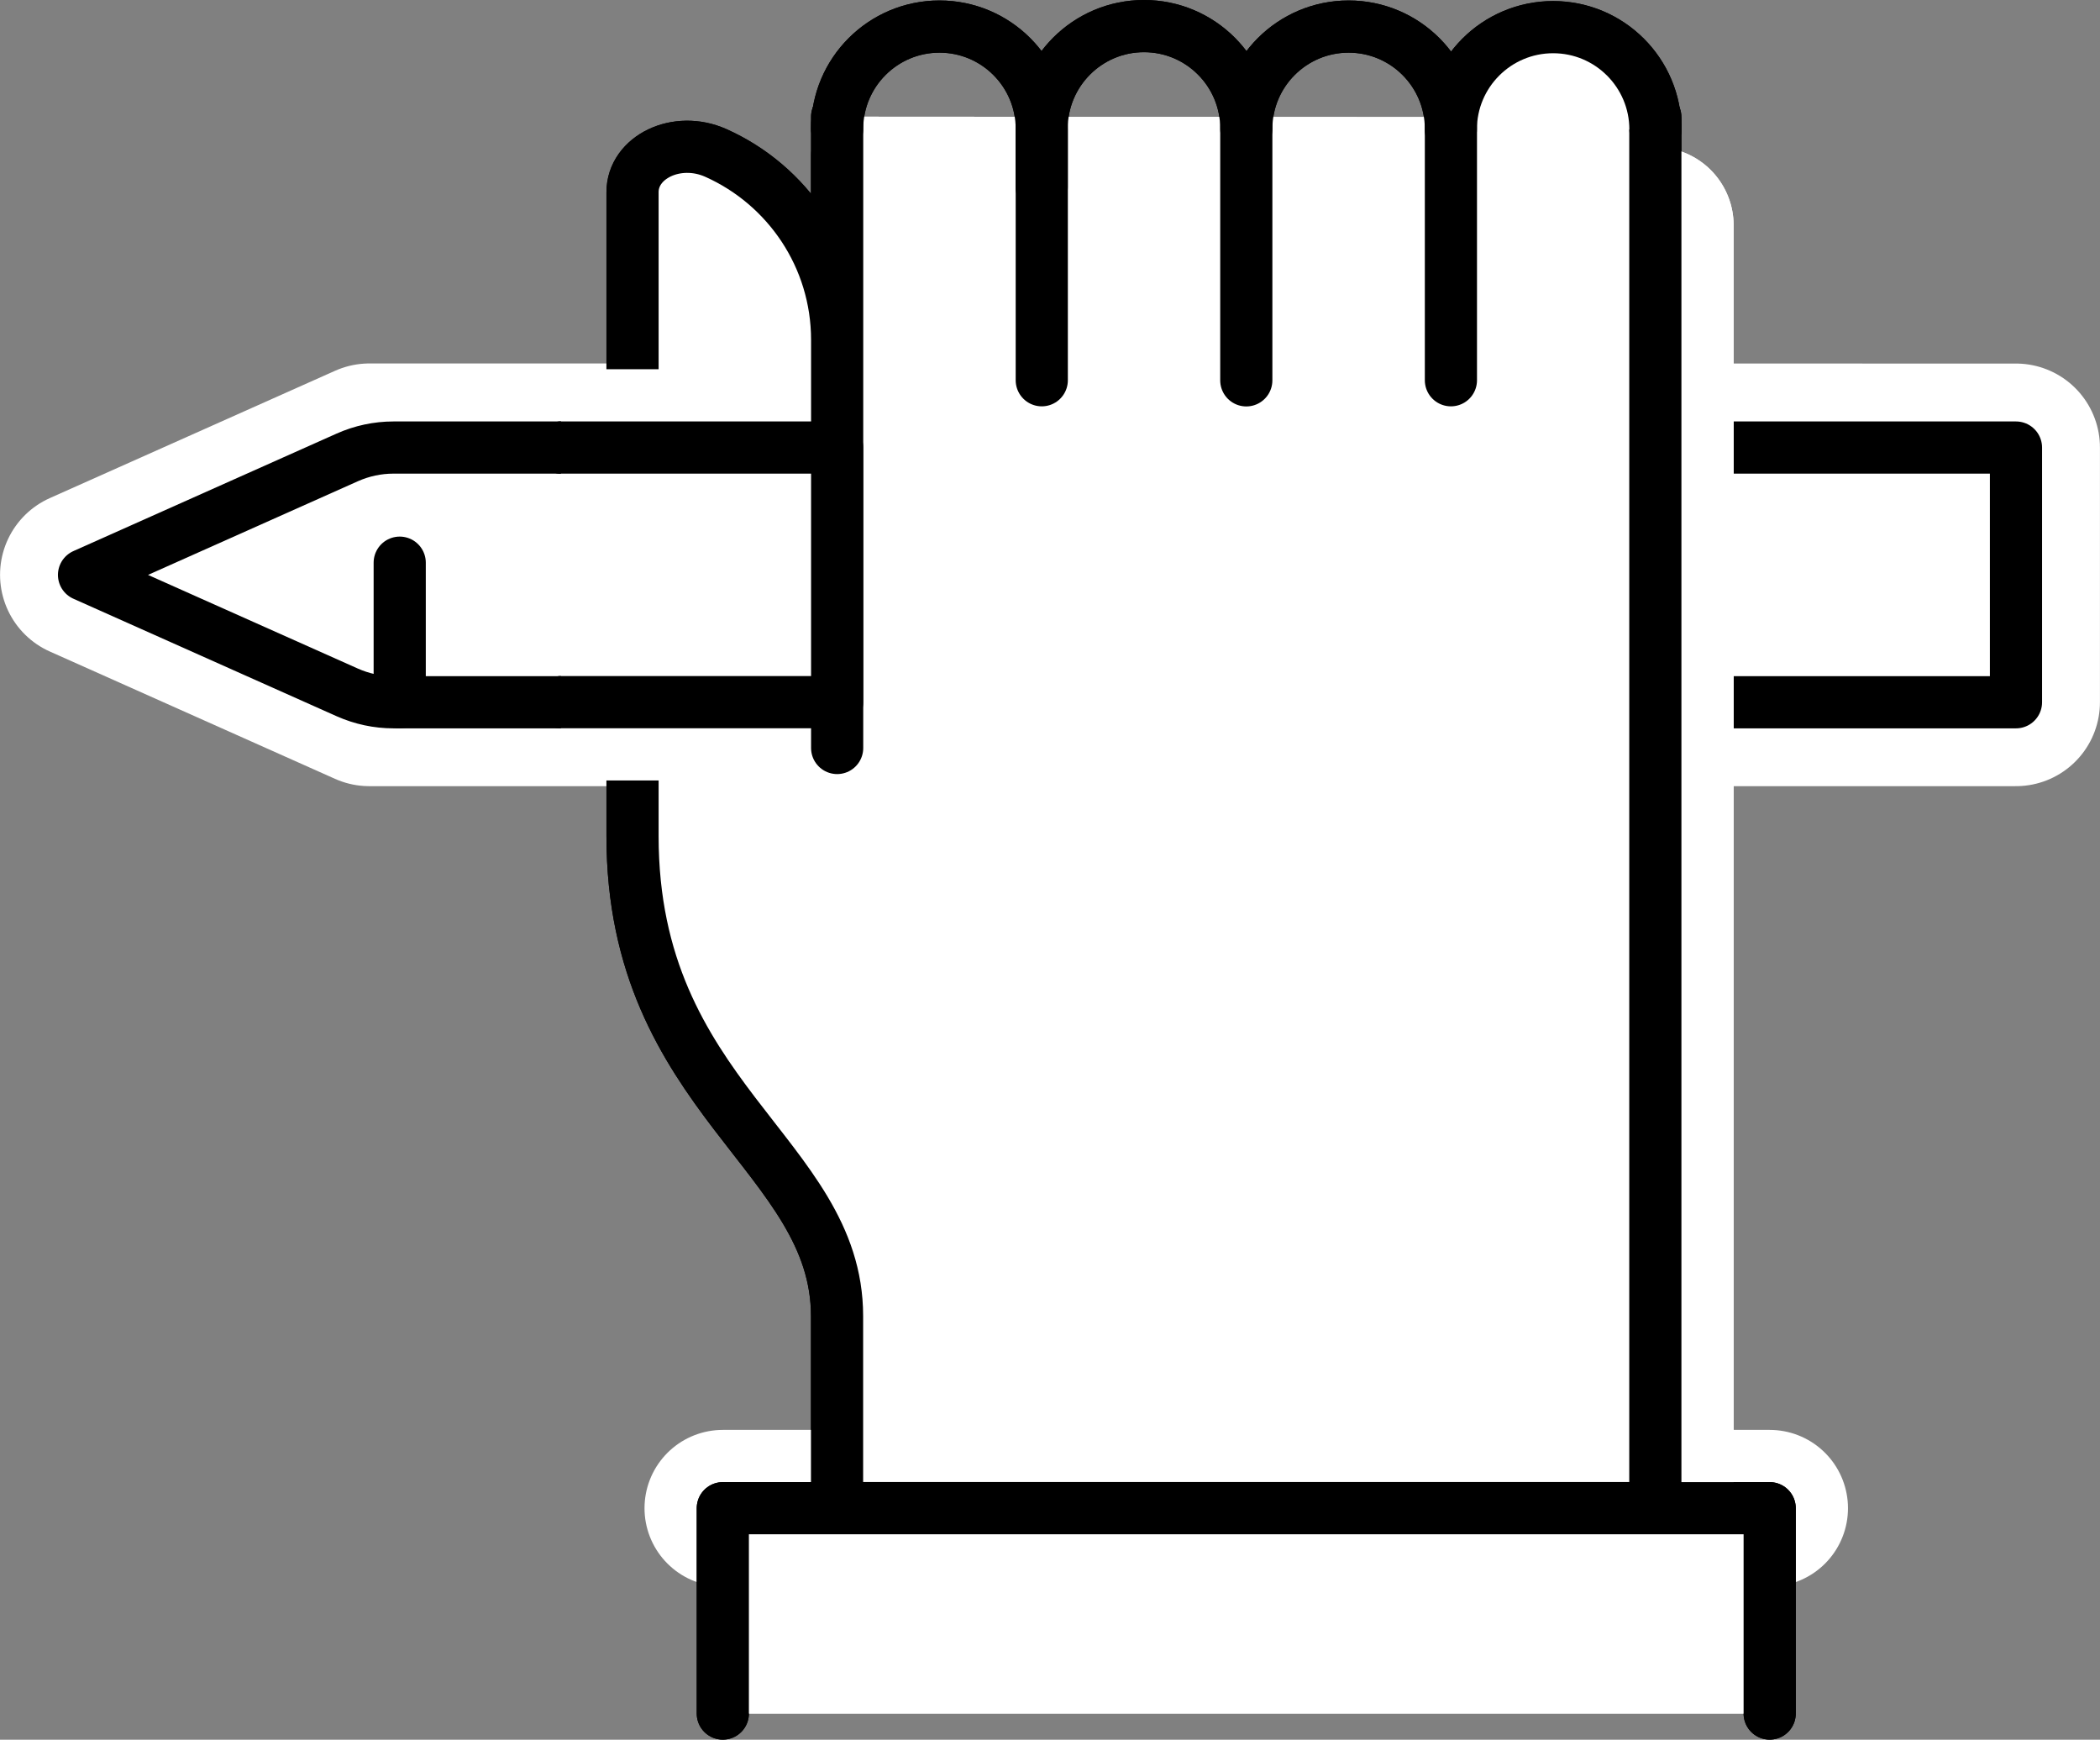
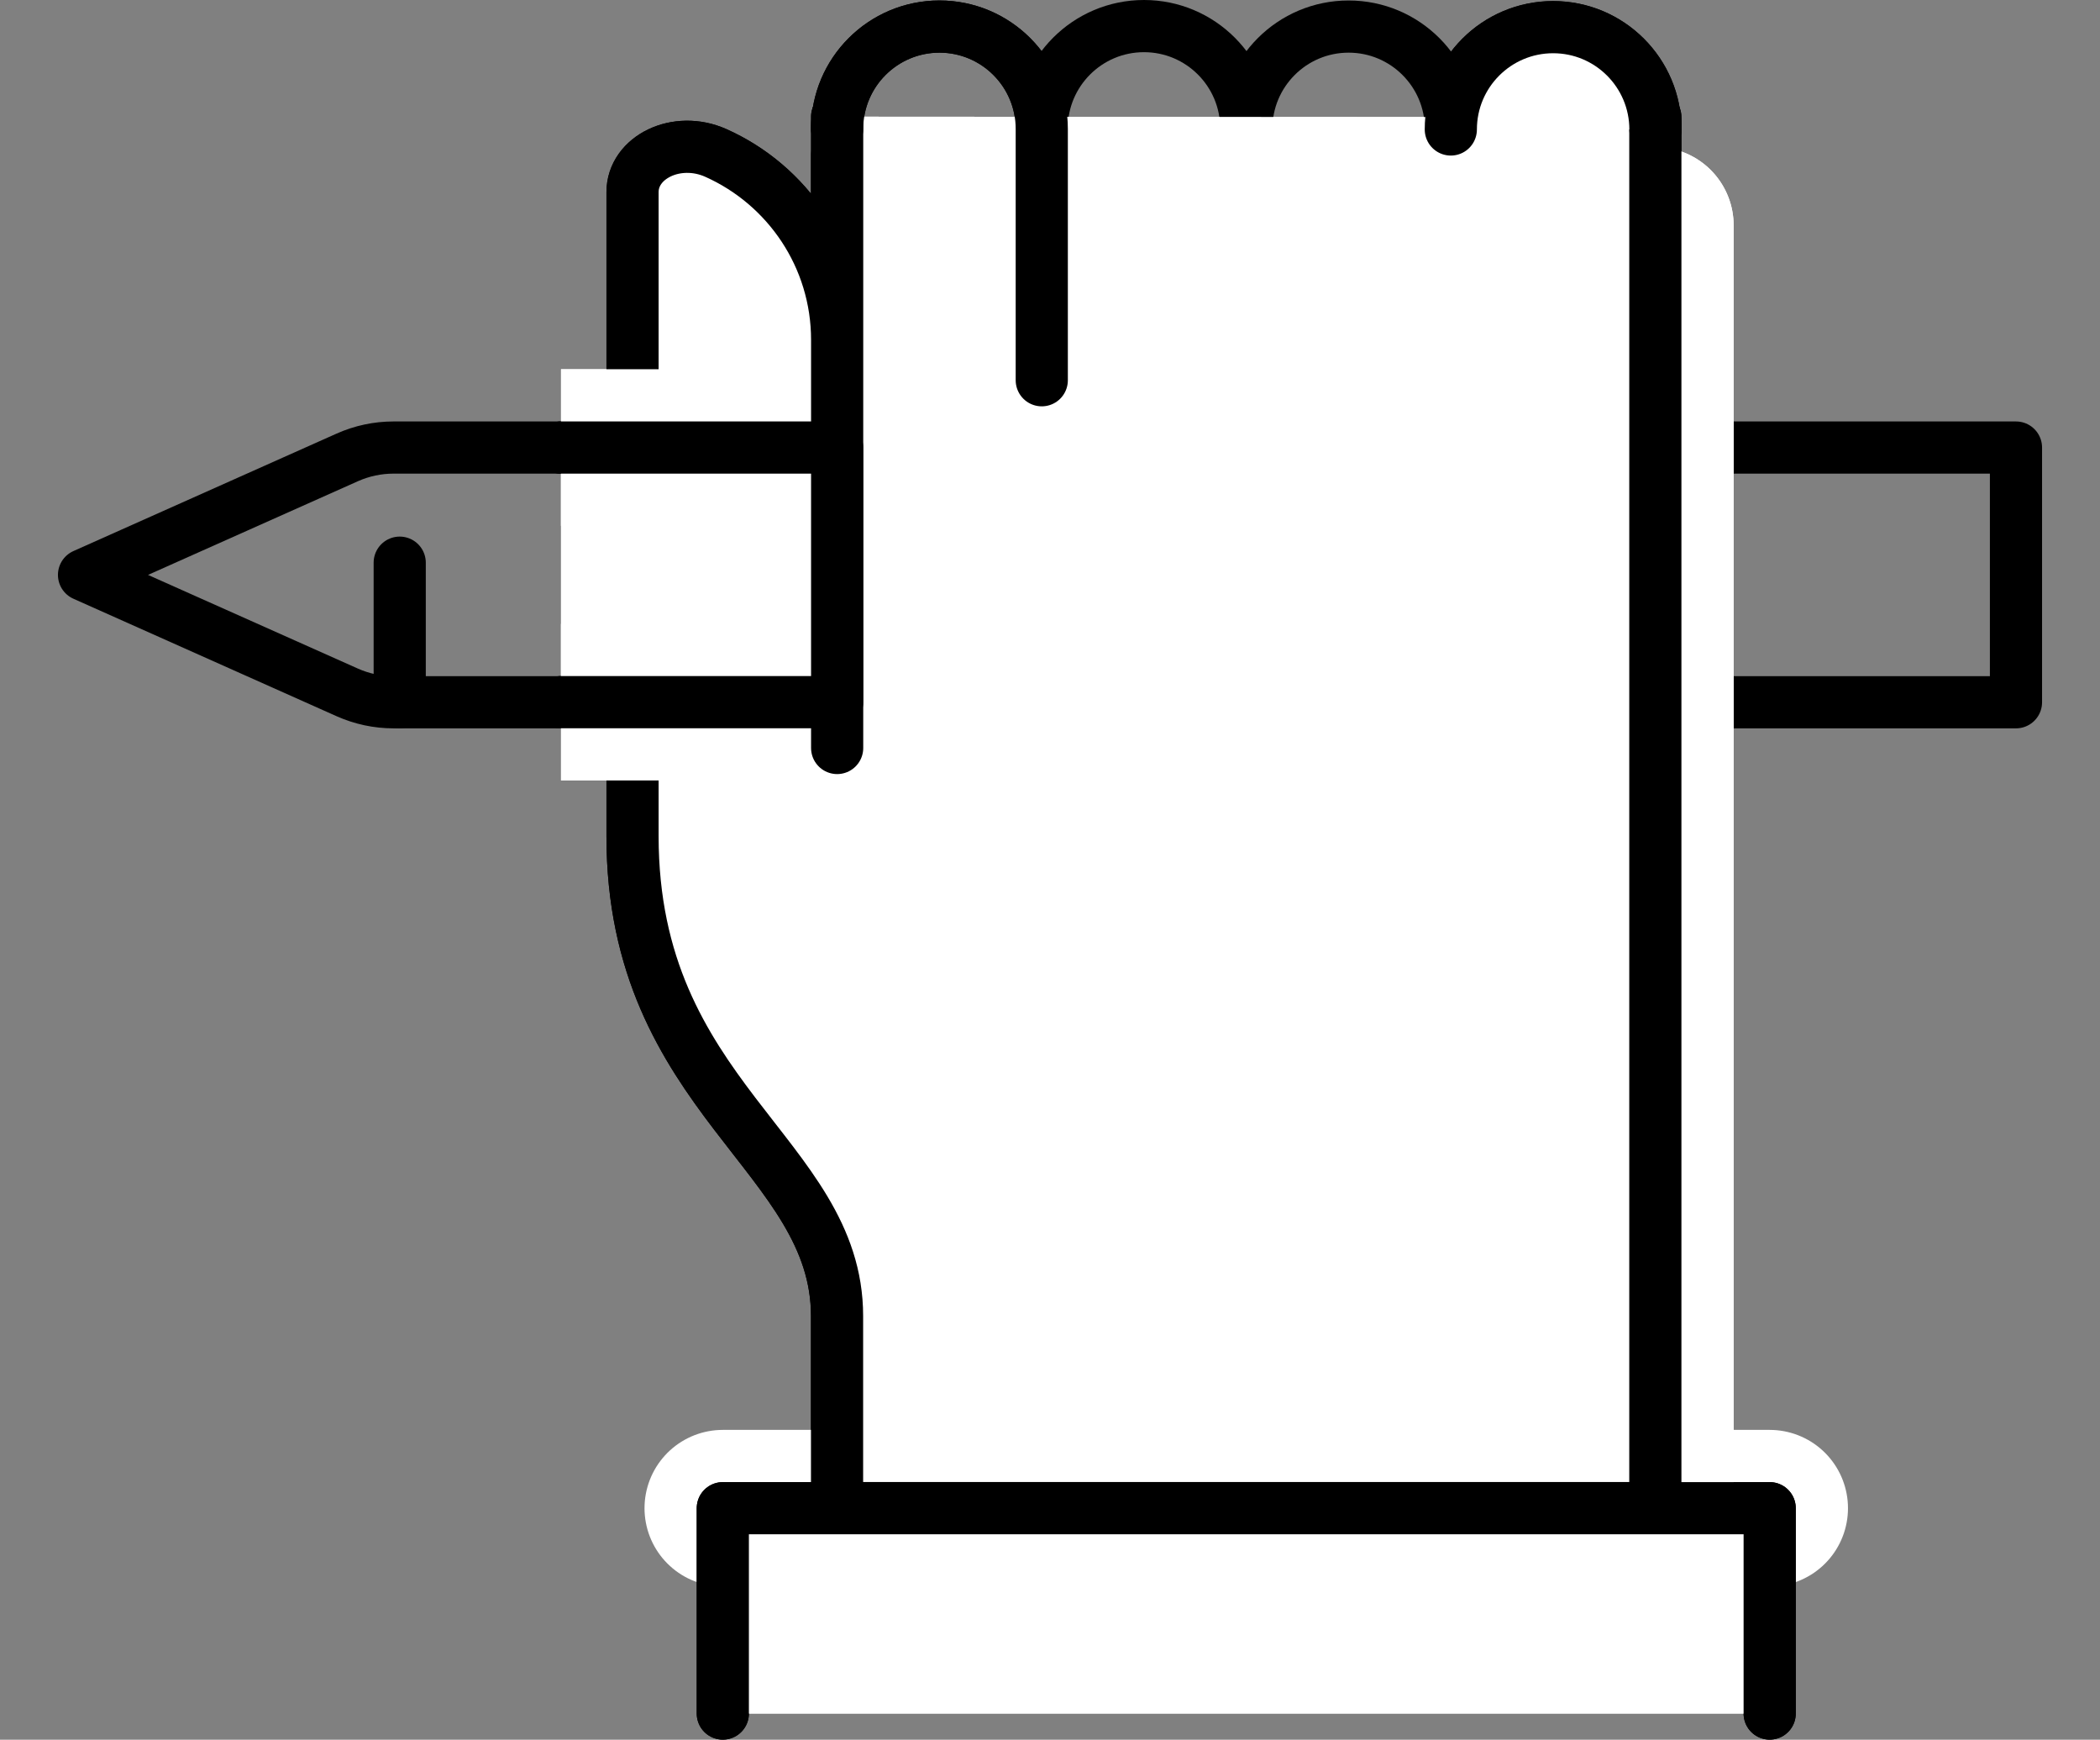
<svg xmlns="http://www.w3.org/2000/svg" id="Lager_2" data-name="Lager 2" viewBox="0 0 218.19 180.72">
  <rect x="0" y="0" width="218.19" height="180.72" fill="#808080" stroke="none" />
  <defs>
    <style>
      .cls-1, .cls-2, .cls-3, .cls-4 {
        stroke-linecap: round;
      }

      .cls-1, .cls-2, .cls-3, .cls-4, .cls-5 {
        stroke-linejoin: round;
      }

      .cls-1, .cls-3 {
        stroke: #000;
        stroke-width: 5.42px;
      }

      .cls-1, .cls-4, .cls-5 {
        fill: none;
      }

      .cls-2 {
        stroke-width: 17.45px;
      }

      .cls-2, .cls-3 {
        fill: #fff;
      }

      .cls-2, .cls-4, .cls-5 {
        stroke: #fff;
      }

      .cls-4, .cls-5 {
        stroke-width: 16.27px;
      }
    </style>
  </defs>
  <g id="Lager_1-2" data-name="Lager 1">
    <g>
      <g>
-         <polygon class="cls-2" points="209.46 46.49 38.38 46.48 8.73 59.71 38.37 72.94 209.46 72.94 209.46 46.49" />
        <path class="cls-1" d="M209.46,46.49H40.88c-1.65,0-3.28.35-4.79,1.02l-27.36,12.21,27.36,12.21c1.51.67,3.14,1.02,4.79,1.02h168.58s0-26.45,0-26.45Z" />
      </g>
      <line class="cls-1" x1="41.53" y1="58.45" x2="41.53" y2="72.94" />
      <g>
        <line class="cls-4" x1="171.99" y1="157.94" x2="171.99" y2="23.41" />
        <path class="cls-3" d="M86.98,12.12v65.58-42.39c0-8.65-5.17-16.1-12.6-19.42-4.07-1.82-8.66.44-8.66,4.07v66.9c0,27.18,21.25,33.1,21.25,49.85v19.95h85.02V12.17" />
        <line class="cls-5" x1="72.74" y1="46.49" x2="58.29" y2="46.49" />
        <line class="cls-5" x1="58.29" y1="72.94" x2="72.74" y2="72.94" />
        <polyline class="cls-3" points="58.29 72.94 86.98 72.94 86.98 46.49 58.29 46.49" />
      </g>
      <line class="cls-4" x1="75.1" y1="156.67" x2="183.87" y2="156.67" />
      <polyline class="cls-3" points="75.1 178 75.1 156.67 183.87 156.67 183.87 178" />
      <path class="cls-3" d="M150.74,13.45c0-5.87,4.76-10.63,10.63-10.63s10.63,4.76,10.63,10.63" />
      <path class="cls-1" d="M129.49,13.39c0-5.87,4.76-10.63,10.63-10.63s10.63,4.76,10.63,10.63v26.11" />
      <path class="cls-1" d="M129.49,39.51V13.34c0-5.87-4.76-10.63-10.63-10.63s-10.63,4.76-10.63,10.63v6.12" />
      <path class="cls-1" d="M86.98,13.39c0-5.87,4.76-10.63,10.63-10.63s10.63,4.76,10.63,10.63v26.11" />
      <line class="cls-5" x1="86.98" y1="42.62" x2="86.98" y2="82.29" />
      <line class="cls-3" x1="86.98" y1="16.11" x2="86.98" y2="78.36" />
      <g>
        <line class="cls-4" x1="171.99" y1="157.94" x2="171.99" y2="23.41" />
        <path class="cls-3" d="M86.98,12.12v65.58-42.39c0-8.65-5.17-16.1-12.6-19.42-4.07-1.82-8.66.44-8.66,4.07v66.9c0,27.18,21.25,33.1,21.25,49.85v19.95h85.02V12.17" />
        <line class="cls-5" x1="72.74" y1="46.49" x2="58.29" y2="46.49" />
        <line class="cls-5" x1="58.29" y1="72.94" x2="72.74" y2="72.94" />
        <polyline class="cls-3" points="58.29 72.94 86.98 72.94 86.98 46.49 58.29 46.49" />
      </g>
      <polyline class="cls-3" points="75.1 178 75.1 156.67 183.87 156.67 183.87 178" />
      <path class="cls-3" d="M150.74,13.45c0-5.87,4.76-10.63,10.63-10.63s10.63,4.76,10.63,10.63" />
-       <path class="cls-1" d="M129.49,13.39c0-5.87,4.76-10.63,10.63-10.63s10.63,4.76,10.63,10.63v26.11" />
-       <path class="cls-1" d="M129.49,39.51V13.34c0-5.87-4.76-10.63-10.63-10.63s-10.63,4.76-10.63,10.63v6.12" />
      <path class="cls-1" d="M86.98,13.39c0-5.87,4.76-10.63,10.63-10.63s10.63,4.76,10.63,10.63v26.11" />
    </g>
  </g>
</svg>